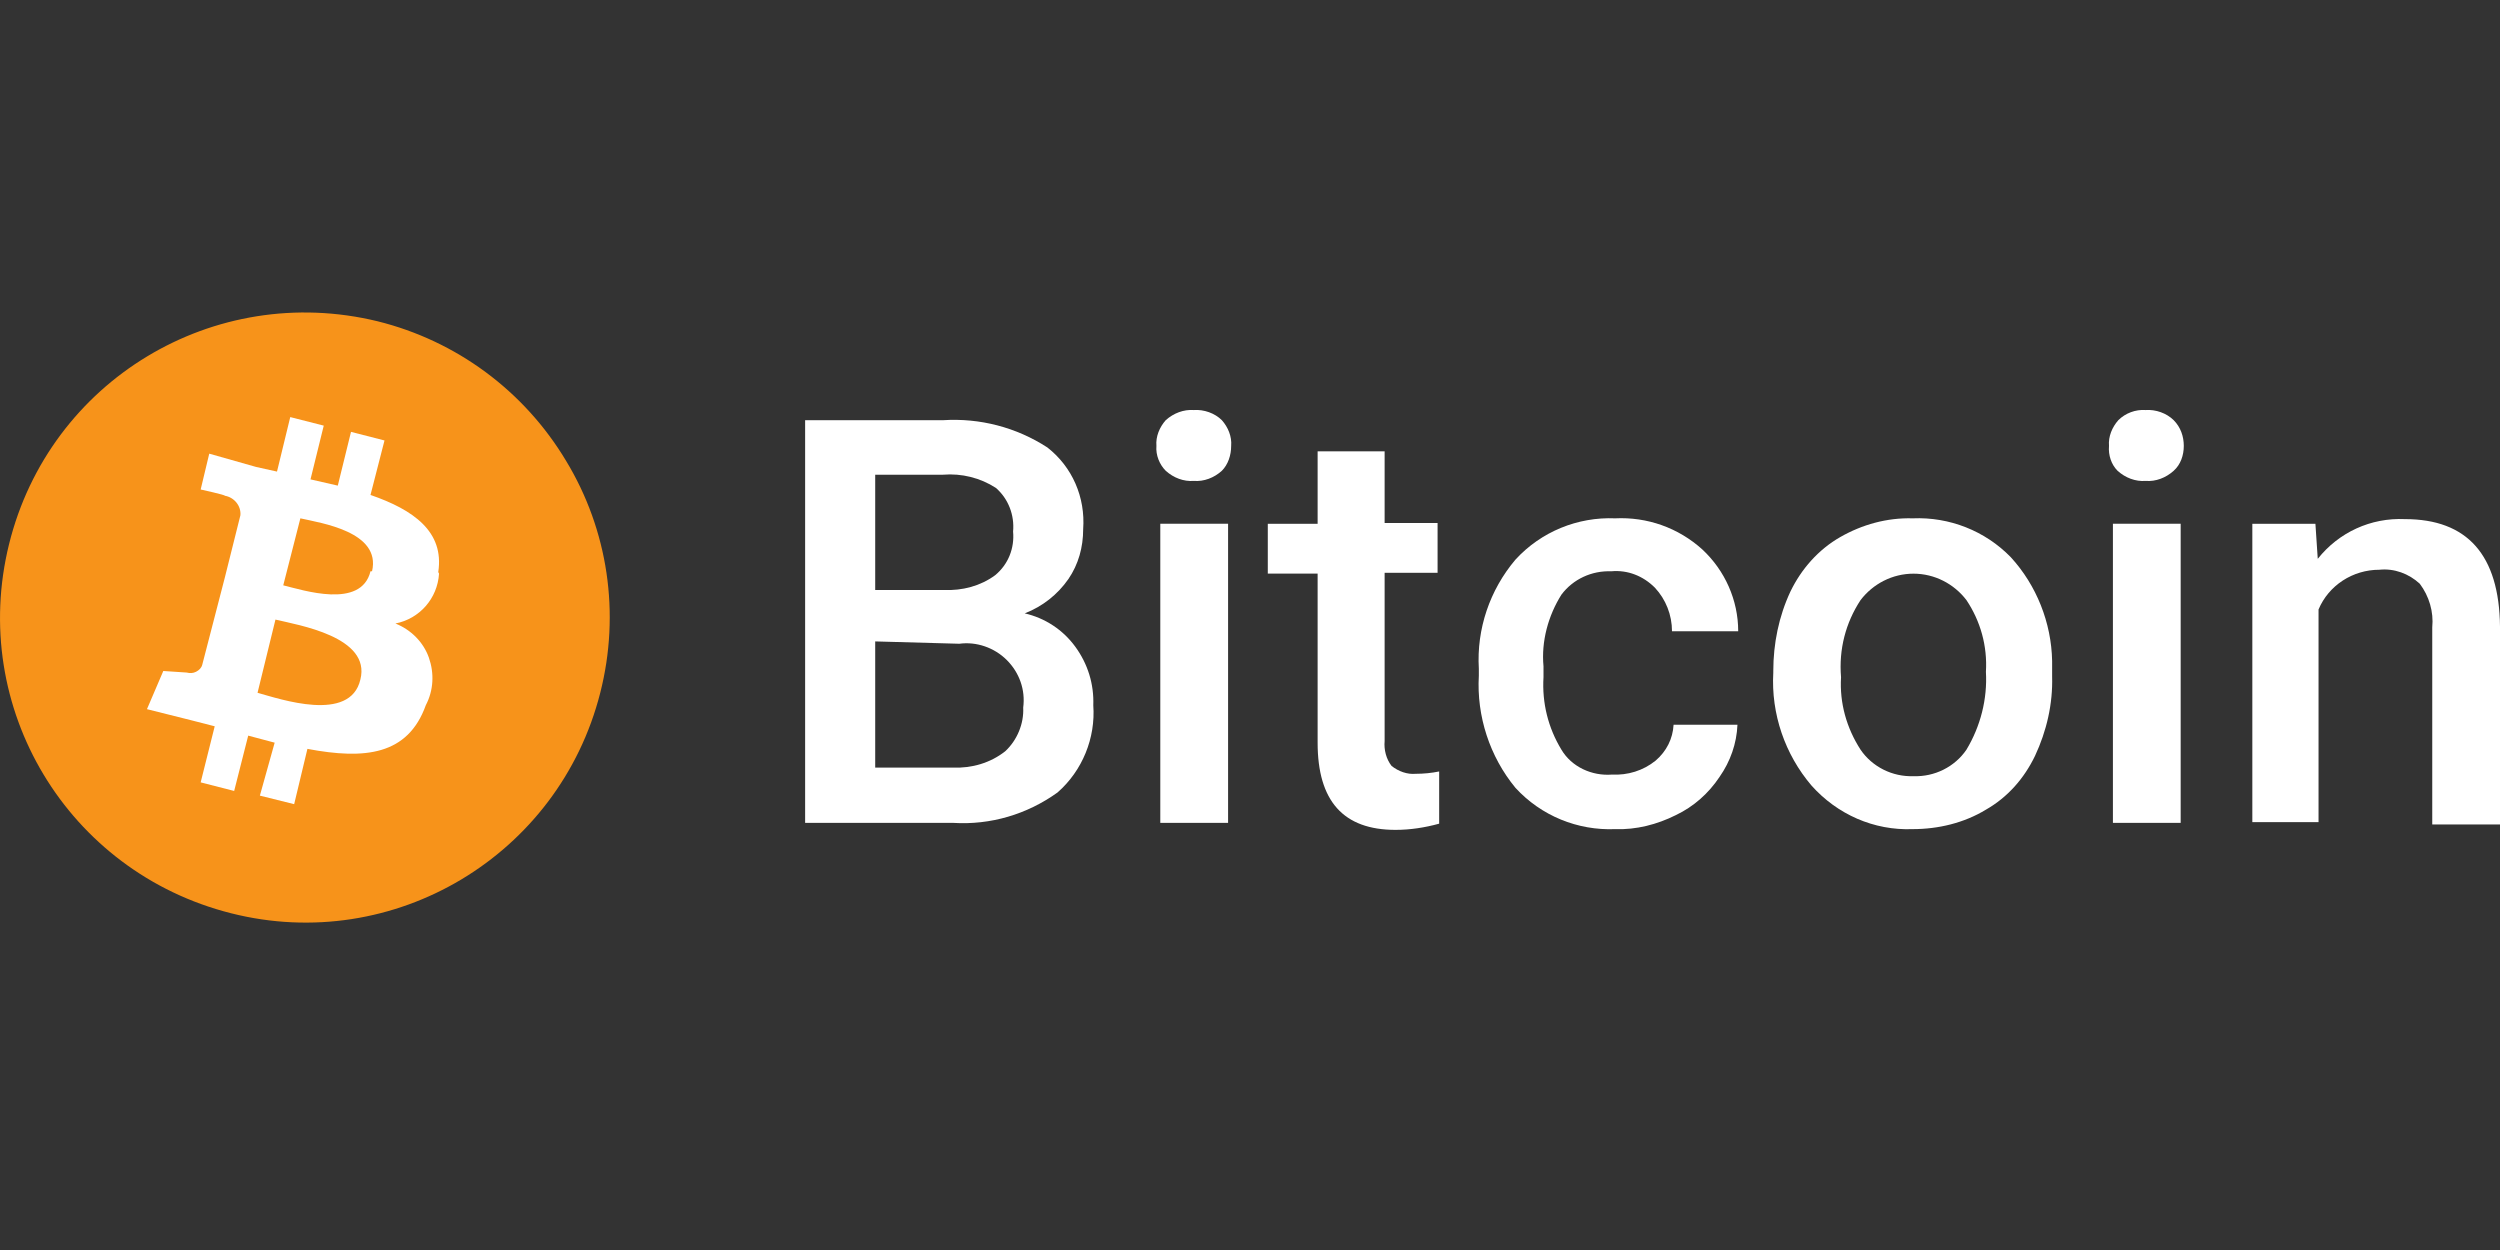
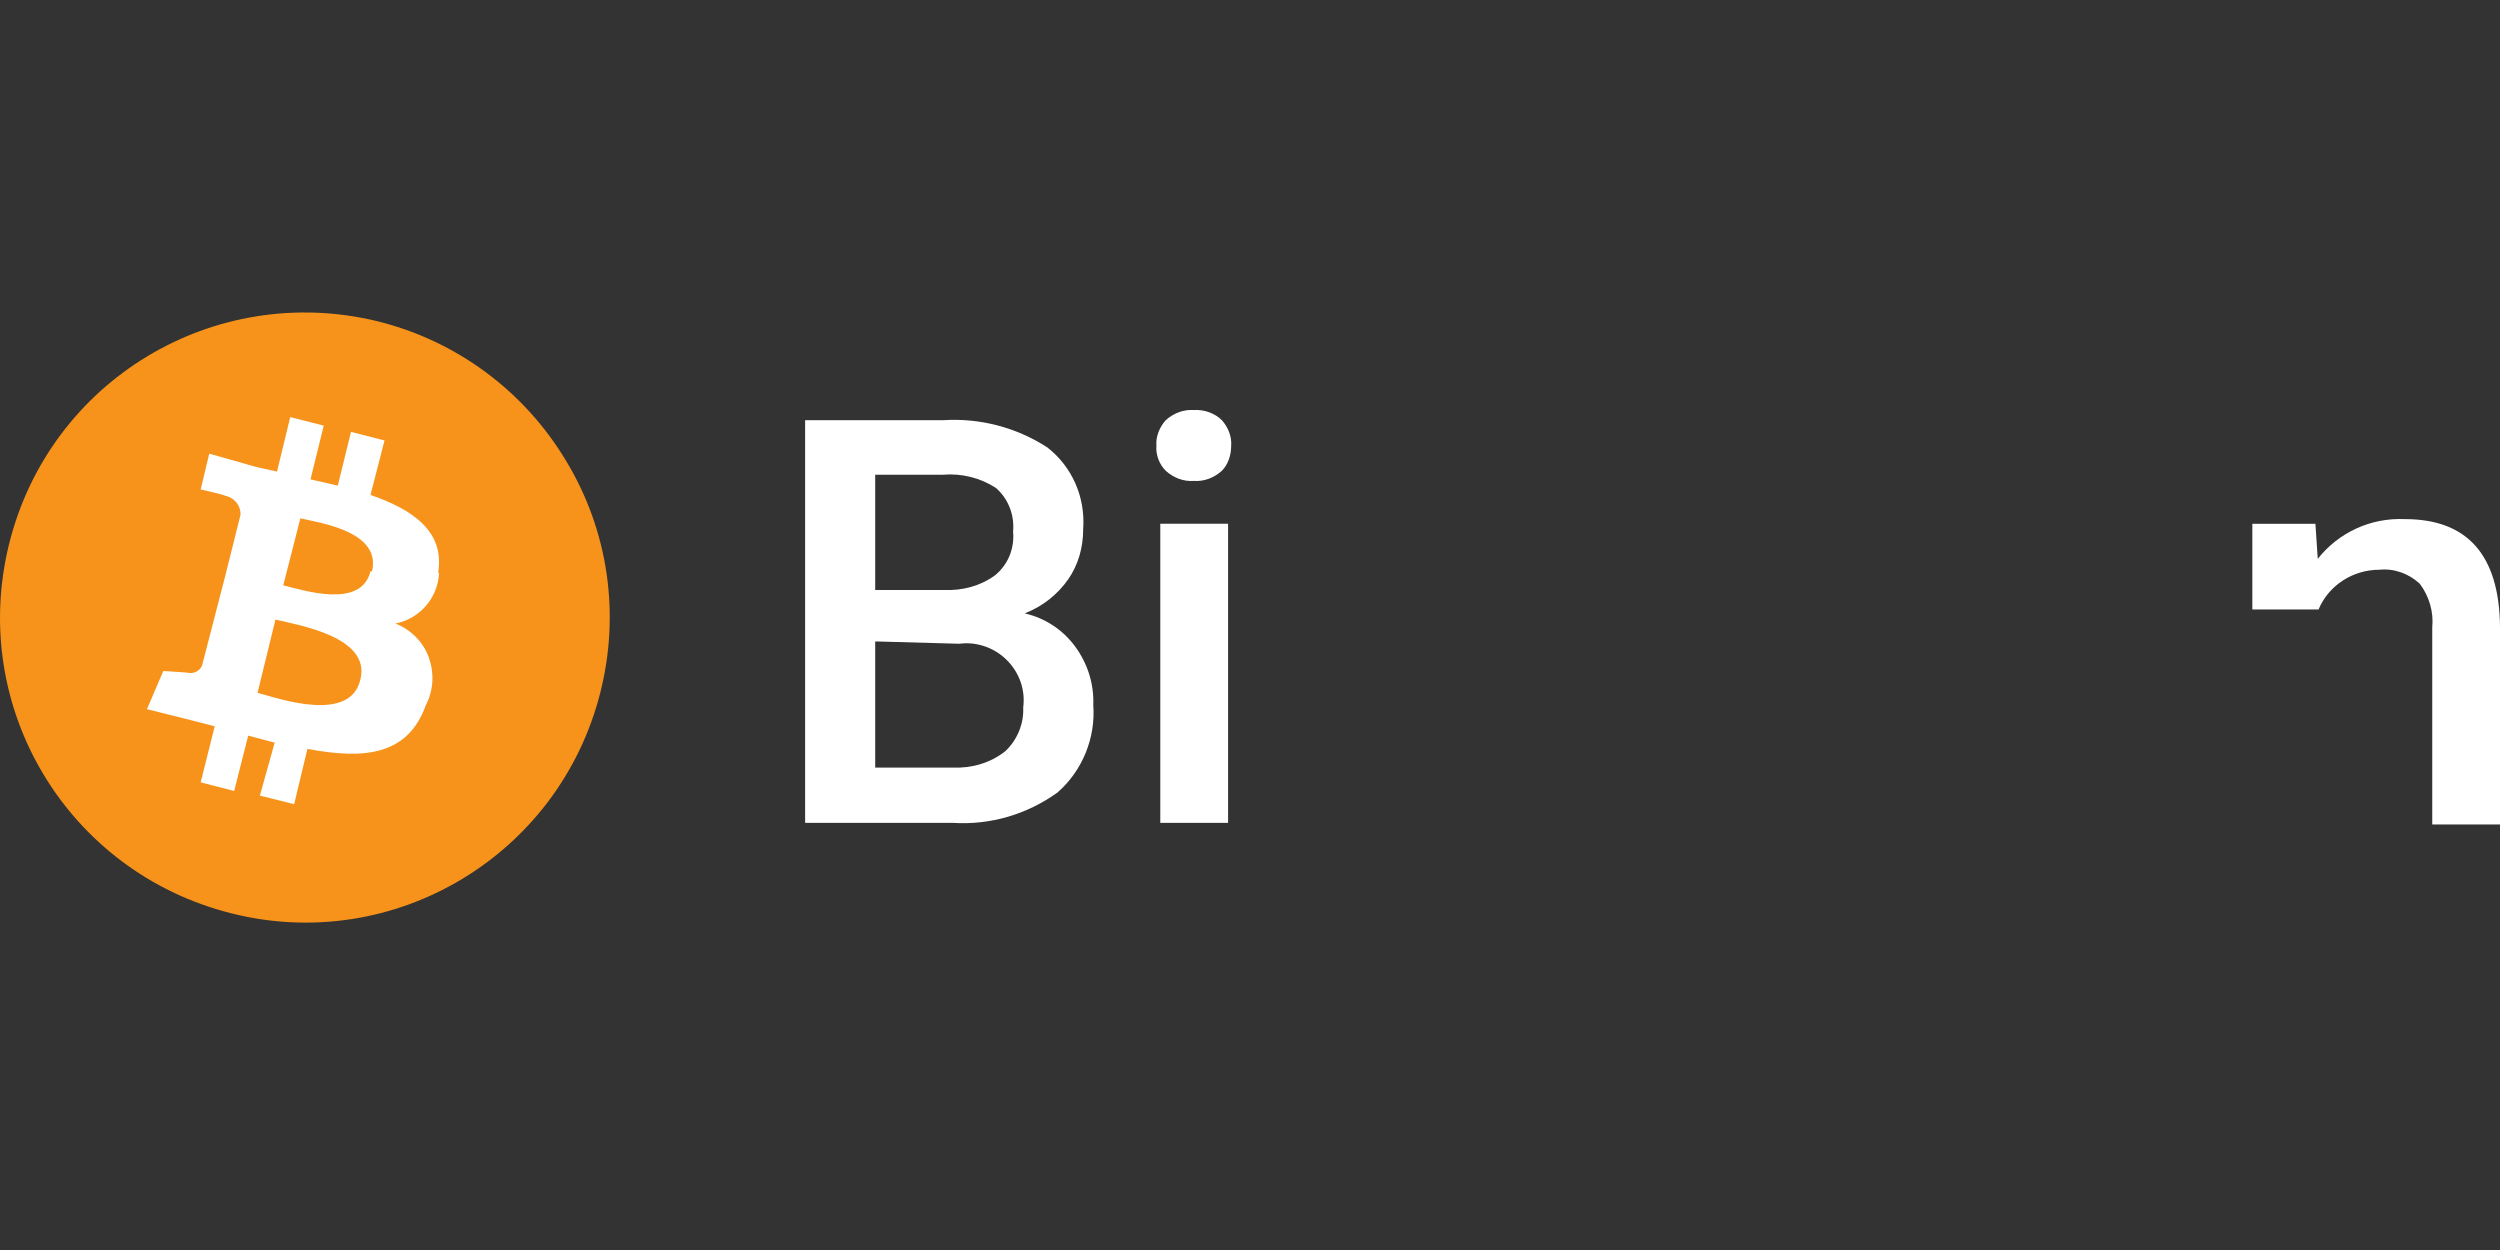
<svg xmlns="http://www.w3.org/2000/svg" width="60" height="30" viewBox="0 0 60 30" fill="none">
  <rect x="0" y="0" width="60" height="30" fill="#333333" stroke="none" />
  <g clip-path="url(#clip0_15494_74505)">
    <path d="M19.323 19.749V10.085H22.631C23.51 10.028 24.389 10.253 25.137 10.739C25.735 11.206 26.052 11.935 25.996 12.702C25.996 13.132 25.884 13.543 25.641 13.898C25.38 14.272 25.024 14.552 24.594 14.721C25.08 14.833 25.51 15.113 25.809 15.524C26.109 15.936 26.258 16.422 26.239 16.927C26.296 17.712 25.978 18.497 25.38 19.02C24.651 19.544 23.772 19.805 22.875 19.749H19.323ZM21.005 14.16H22.65C23.099 14.178 23.529 14.066 23.884 13.805C24.202 13.543 24.351 13.15 24.314 12.758C24.351 12.365 24.202 11.973 23.903 11.711C23.529 11.468 23.08 11.356 22.631 11.393H21.005V14.16ZM21.005 15.394V18.422H22.875C23.323 18.441 23.772 18.31 24.127 18.029C24.407 17.768 24.576 17.375 24.557 16.983C24.613 16.553 24.463 16.141 24.164 15.842C23.865 15.543 23.435 15.394 23.024 15.45L21.005 15.394Z" fill="white" />
    <path d="M27.754 10.701C27.735 10.477 27.829 10.252 27.978 10.084C28.165 9.916 28.408 9.823 28.651 9.841C28.894 9.823 29.156 9.916 29.324 10.084C29.474 10.252 29.567 10.477 29.548 10.701C29.548 10.925 29.474 11.15 29.324 11.299C29.137 11.468 28.894 11.561 28.651 11.542C28.408 11.561 28.165 11.468 27.978 11.299C27.829 11.15 27.735 10.925 27.754 10.701ZM29.474 19.749H27.847V12.57H29.474V19.749Z" fill="white" />
-     <path fill-rule="evenodd" clip-rule="evenodd" d="M33.231 10.813V12.552H34.502V13.748H33.231V17.786C33.212 17.992 33.268 18.216 33.399 18.384C33.568 18.515 33.773 18.59 33.979 18.571C34.166 18.571 34.353 18.553 34.54 18.515V19.768C34.203 19.861 33.848 19.917 33.493 19.917C32.24 19.917 31.623 19.226 31.623 17.824V13.767H30.427V12.571H31.623V10.832H33.231V10.813Z" fill="white" />
-     <path fill-rule="evenodd" clip-rule="evenodd" d="M38.689 18.59C39.063 18.609 39.437 18.497 39.736 18.254C39.997 18.029 40.147 17.73 40.166 17.394H41.699C41.68 17.843 41.53 18.273 41.269 18.646C41.007 19.039 40.652 19.357 40.222 19.562C39.773 19.787 39.268 19.918 38.764 19.899C37.866 19.936 36.988 19.581 36.371 18.908C35.754 18.16 35.436 17.188 35.492 16.216V16.048C35.436 15.095 35.754 14.16 36.371 13.431C36.988 12.758 37.866 12.403 38.764 12.44C39.53 12.403 40.278 12.664 40.857 13.188C41.399 13.693 41.717 14.403 41.717 15.151H40.128C40.128 14.758 39.979 14.384 39.717 14.104C39.437 13.823 39.063 13.674 38.67 13.711C38.203 13.693 37.754 13.898 37.474 14.272C37.156 14.777 36.988 15.394 37.044 15.992V16.253C37.006 16.87 37.156 17.469 37.474 17.992C37.717 18.403 38.203 18.628 38.689 18.59Z" fill="white" />
-     <path d="M42.559 16.104C42.559 15.45 42.69 14.796 42.97 14.197C43.232 13.655 43.643 13.188 44.167 12.889C44.69 12.59 45.288 12.422 45.905 12.44C46.784 12.403 47.644 12.739 48.261 13.375C48.877 14.048 49.233 14.945 49.251 15.861V16.235C49.27 16.889 49.12 17.544 48.84 18.142C48.578 18.684 48.186 19.133 47.662 19.432C47.139 19.75 46.522 19.899 45.905 19.899C44.971 19.936 44.092 19.544 43.475 18.852C42.839 18.105 42.503 17.132 42.559 16.142V16.104ZM44.185 16.254C44.148 16.871 44.316 17.469 44.653 17.992C44.933 18.404 45.419 18.647 45.924 18.628C46.429 18.647 46.915 18.404 47.195 17.992C47.532 17.431 47.7 16.777 47.662 16.123C47.7 15.506 47.532 14.908 47.195 14.403C46.896 14.011 46.429 13.768 45.924 13.768C45.419 13.768 44.952 14.011 44.653 14.403C44.297 14.945 44.129 15.581 44.185 16.254Z" fill="white" />
-     <path d="M50.616 10.701C50.597 10.477 50.691 10.252 50.84 10.084C51.009 9.916 51.252 9.823 51.495 9.841C51.738 9.823 51.999 9.916 52.168 10.084C52.336 10.252 52.411 10.477 52.411 10.701C52.411 10.925 52.336 11.15 52.168 11.299C51.981 11.468 51.738 11.561 51.495 11.542C51.252 11.561 51.009 11.468 50.822 11.299C50.672 11.15 50.597 10.925 50.616 10.701ZM52.336 19.749H50.71V12.57H52.336V19.749Z" fill="white" />
-     <path fill-rule="evenodd" clip-rule="evenodd" d="M55.57 12.571L55.626 13.412C56.131 12.777 56.897 12.421 57.72 12.459C59.215 12.459 59.982 13.319 60 15.039V19.787H58.374V15.057C58.411 14.683 58.299 14.309 58.075 14.01C57.813 13.767 57.458 13.636 57.103 13.674C56.467 13.674 55.888 14.048 55.645 14.627V19.731H54.056V12.571H55.57Z" fill="white" />
+     <path fill-rule="evenodd" clip-rule="evenodd" d="M55.57 12.571L55.626 13.412C56.131 12.777 56.897 12.421 57.72 12.459C59.215 12.459 59.982 13.319 60 15.039V19.787H58.374V15.057C58.411 14.683 58.299 14.309 58.075 14.01C57.813 13.767 57.458 13.636 57.103 13.674C56.467 13.674 55.888 14.048 55.645 14.627H54.056V12.571H55.57Z" fill="white" />
    <path fill-rule="evenodd" clip-rule="evenodd" d="M14.406 16.627C13.415 20.534 9.452 22.908 5.545 21.918C1.62 20.927 -0.754 16.983 0.218 13.057C1.19 9.131 5.134 6.757 9.06 7.71C10.948 8.178 12.574 9.374 13.584 11.057C14.593 12.72 14.892 14.72 14.406 16.627Z" fill="#F7931A" />
    <path d="M10.518 13.73C10.668 12.758 9.92 12.234 8.892 11.879L9.228 10.571L8.424 10.365L8.107 11.655L7.452 11.505L7.77 10.215L6.966 10.01L6.648 11.318L6.144 11.206L5.022 10.888L4.816 11.748C4.816 11.748 5.415 11.879 5.396 11.898C5.62 11.935 5.789 12.141 5.77 12.365L5.396 13.861H5.471H5.396L4.854 15.954C4.835 16.029 4.779 16.085 4.704 16.123C4.63 16.16 4.555 16.16 4.48 16.141L3.919 16.104L3.527 17.02L4.573 17.282L5.153 17.431L4.816 18.777L5.62 18.983L5.957 17.655L6.592 17.824L6.237 19.095L7.06 19.3L7.378 17.973C8.761 18.235 9.789 18.123 10.219 16.926C10.406 16.571 10.425 16.16 10.294 15.786C10.163 15.412 9.864 15.113 9.49 14.964C10.069 14.851 10.499 14.365 10.537 13.767L10.518 13.73ZM8.649 16.309C8.406 17.356 6.723 16.777 6.181 16.627L6.611 14.87C7.153 15.001 8.91 15.281 8.649 16.309ZM8.892 13.711C8.667 14.627 7.265 14.16 6.798 14.048L7.209 12.44C7.695 12.552 9.153 12.758 8.929 13.711H8.892Z" fill="white" />
  </g>
  <defs>
    <clipPath id="clip0_15494_74505">
      <rect width="60" height="30" fill="white" />
    </clipPath>
  </defs>
</svg>